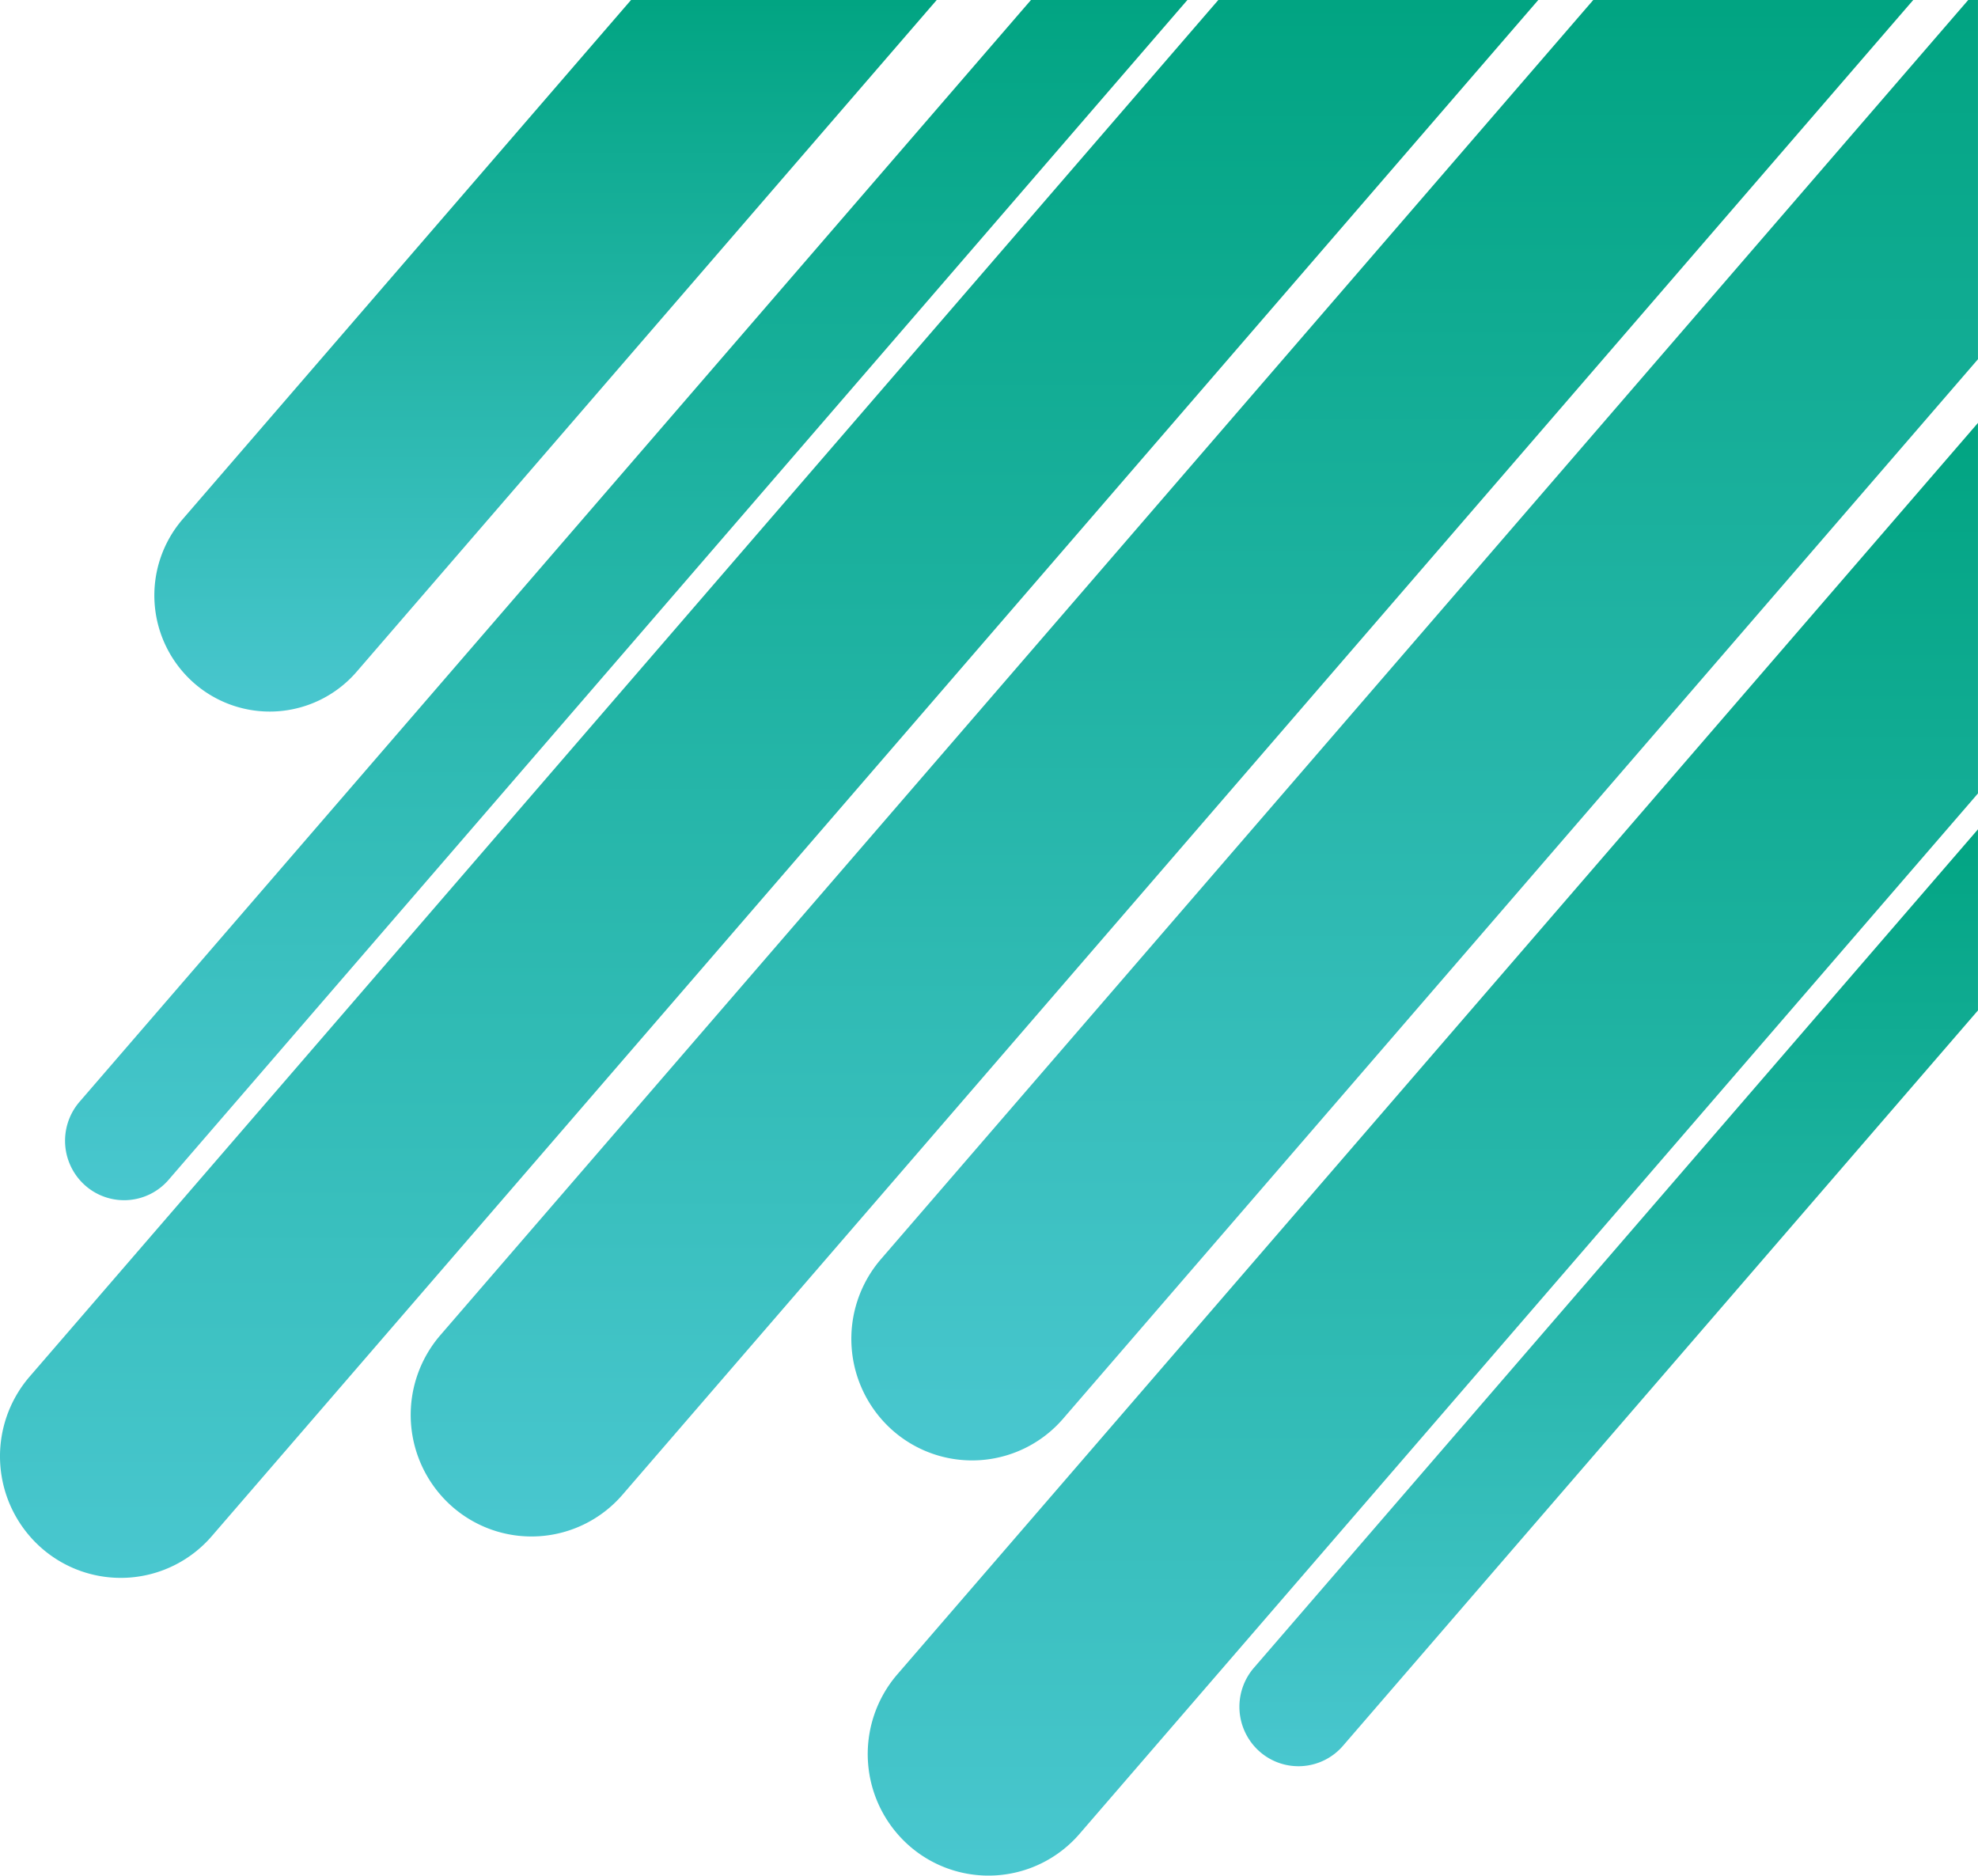
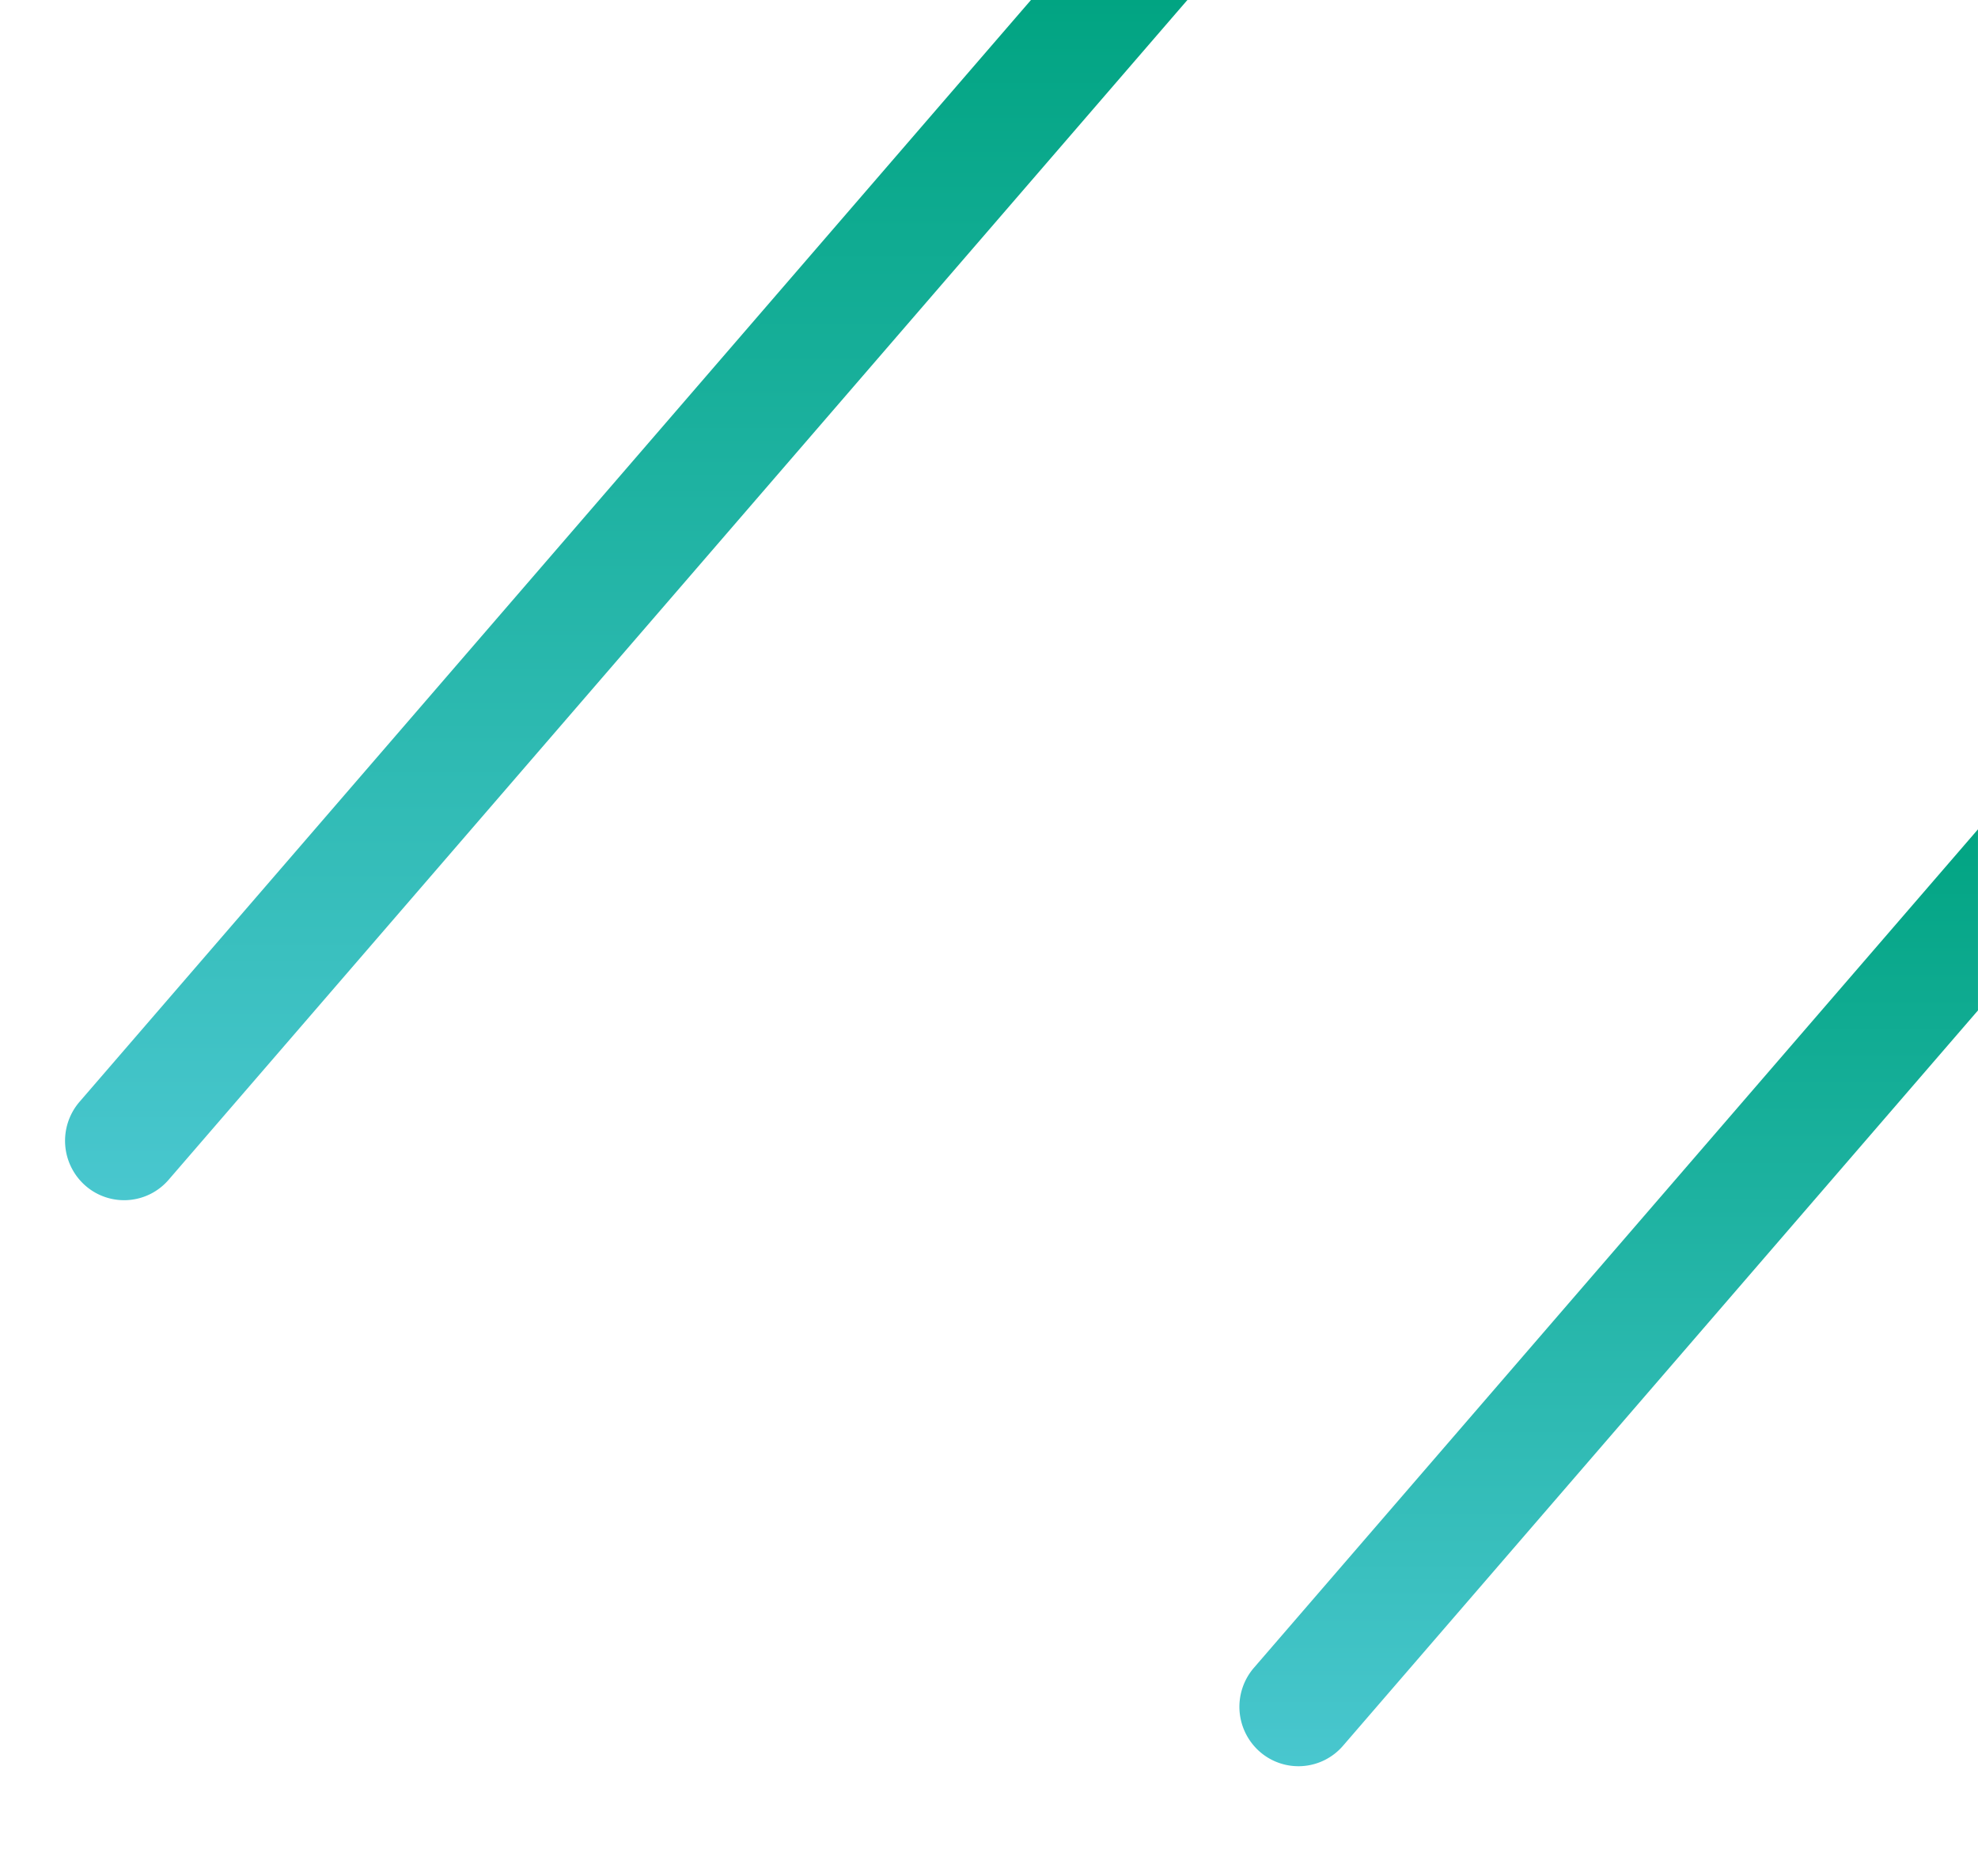
<svg xmlns="http://www.w3.org/2000/svg" width="732.381" height="694.445" viewBox="0 0 732.381 694.445">
  <defs>
    <linearGradient id="linear-gradient" x1="0.5" y1="1" x2="0.5" gradientUnits="objectBoundingBox">
      <stop offset="0" stop-color="#49c7cf" />
      <stop offset="1" stop-color="#01a482" />
    </linearGradient>
  </defs>
  <g id="b" transform="matrix(1, 0, 0, 1, -45.99, 0)">
-     <path id="Pfad_90" data-name="Pfad 90" d="M392.82,0l-3.33,3.85L286.56,123.05,178.09,248.66a42.512,42.512,0,0,1-60.26,4.25,43.208,43.208,0,0,1-4.21-60.67l74.55-86.33L276.31,3.85,279.64,0Z" fill="url(#linear-gradient)" />
    <path id="Pfad_91" data-name="Pfad 91" d="M485.64,0l-3.33,3.85L379.38,123.05,108.43,436.81a21.753,21.753,0,0,1-30.83,2.17,22.1,22.1,0,0,1-2.16-31.04L321.46,123.05,424.39,3.85,427.72,0Z" fill="url(#linear-gradient)" />
-     <path id="Pfad_92" data-name="Pfad 92" d="M615.56,0l-3.33,3.85L509.3,123.05,124.43,568.73a44.484,44.484,0,0,1-63.06,4.44,45.192,45.192,0,0,1-4.41-63.48L390.83,123.05,493.76,3.85,497.09,0Z" fill="url(#linear-gradient)" />
-     <path id="Pfad_93" data-name="Pfad 93" d="M754.39,0l-3.33,3.85L648.13,123.05,276.5,553.4a44.485,44.485,0,0,1-63.06,4.44,45.206,45.206,0,0,1-4.42-63.48L529.66,123.05,632.59,3.85,635.92,0Z" fill="url(#linear-gradient)" />
    <path id="Pfad_94" data-name="Pfad 94" d="M778.36,307.04v67.07L543.25,646.38a21.754,21.754,0,0,1-30.83,2.17,22.1,22.1,0,0,1-2.16-31.04L778.37,307.04Z" fill="url(#linear-gradient)" />
-     <path id="Pfad_95" data-name="Pfad 95" d="M778.36,156.58V293.77L445.72,678.97a44.5,44.5,0,0,1-63.06,4.44,45.2,45.2,0,0,1-4.41-63.49Z" fill="url(#linear-gradient)" />
-     <path id="Pfad_96" data-name="Pfad 96" d="M774.75,0l-.82.95-2.51,2.9L668.49,123.05,372.17,466.2a45.217,45.217,0,0,0,4.41,63.48,44.5,44.5,0,0,0,63.07-4.44L778.36,133V0Z" fill="url(#linear-gradient)" />
  </g>
</svg>